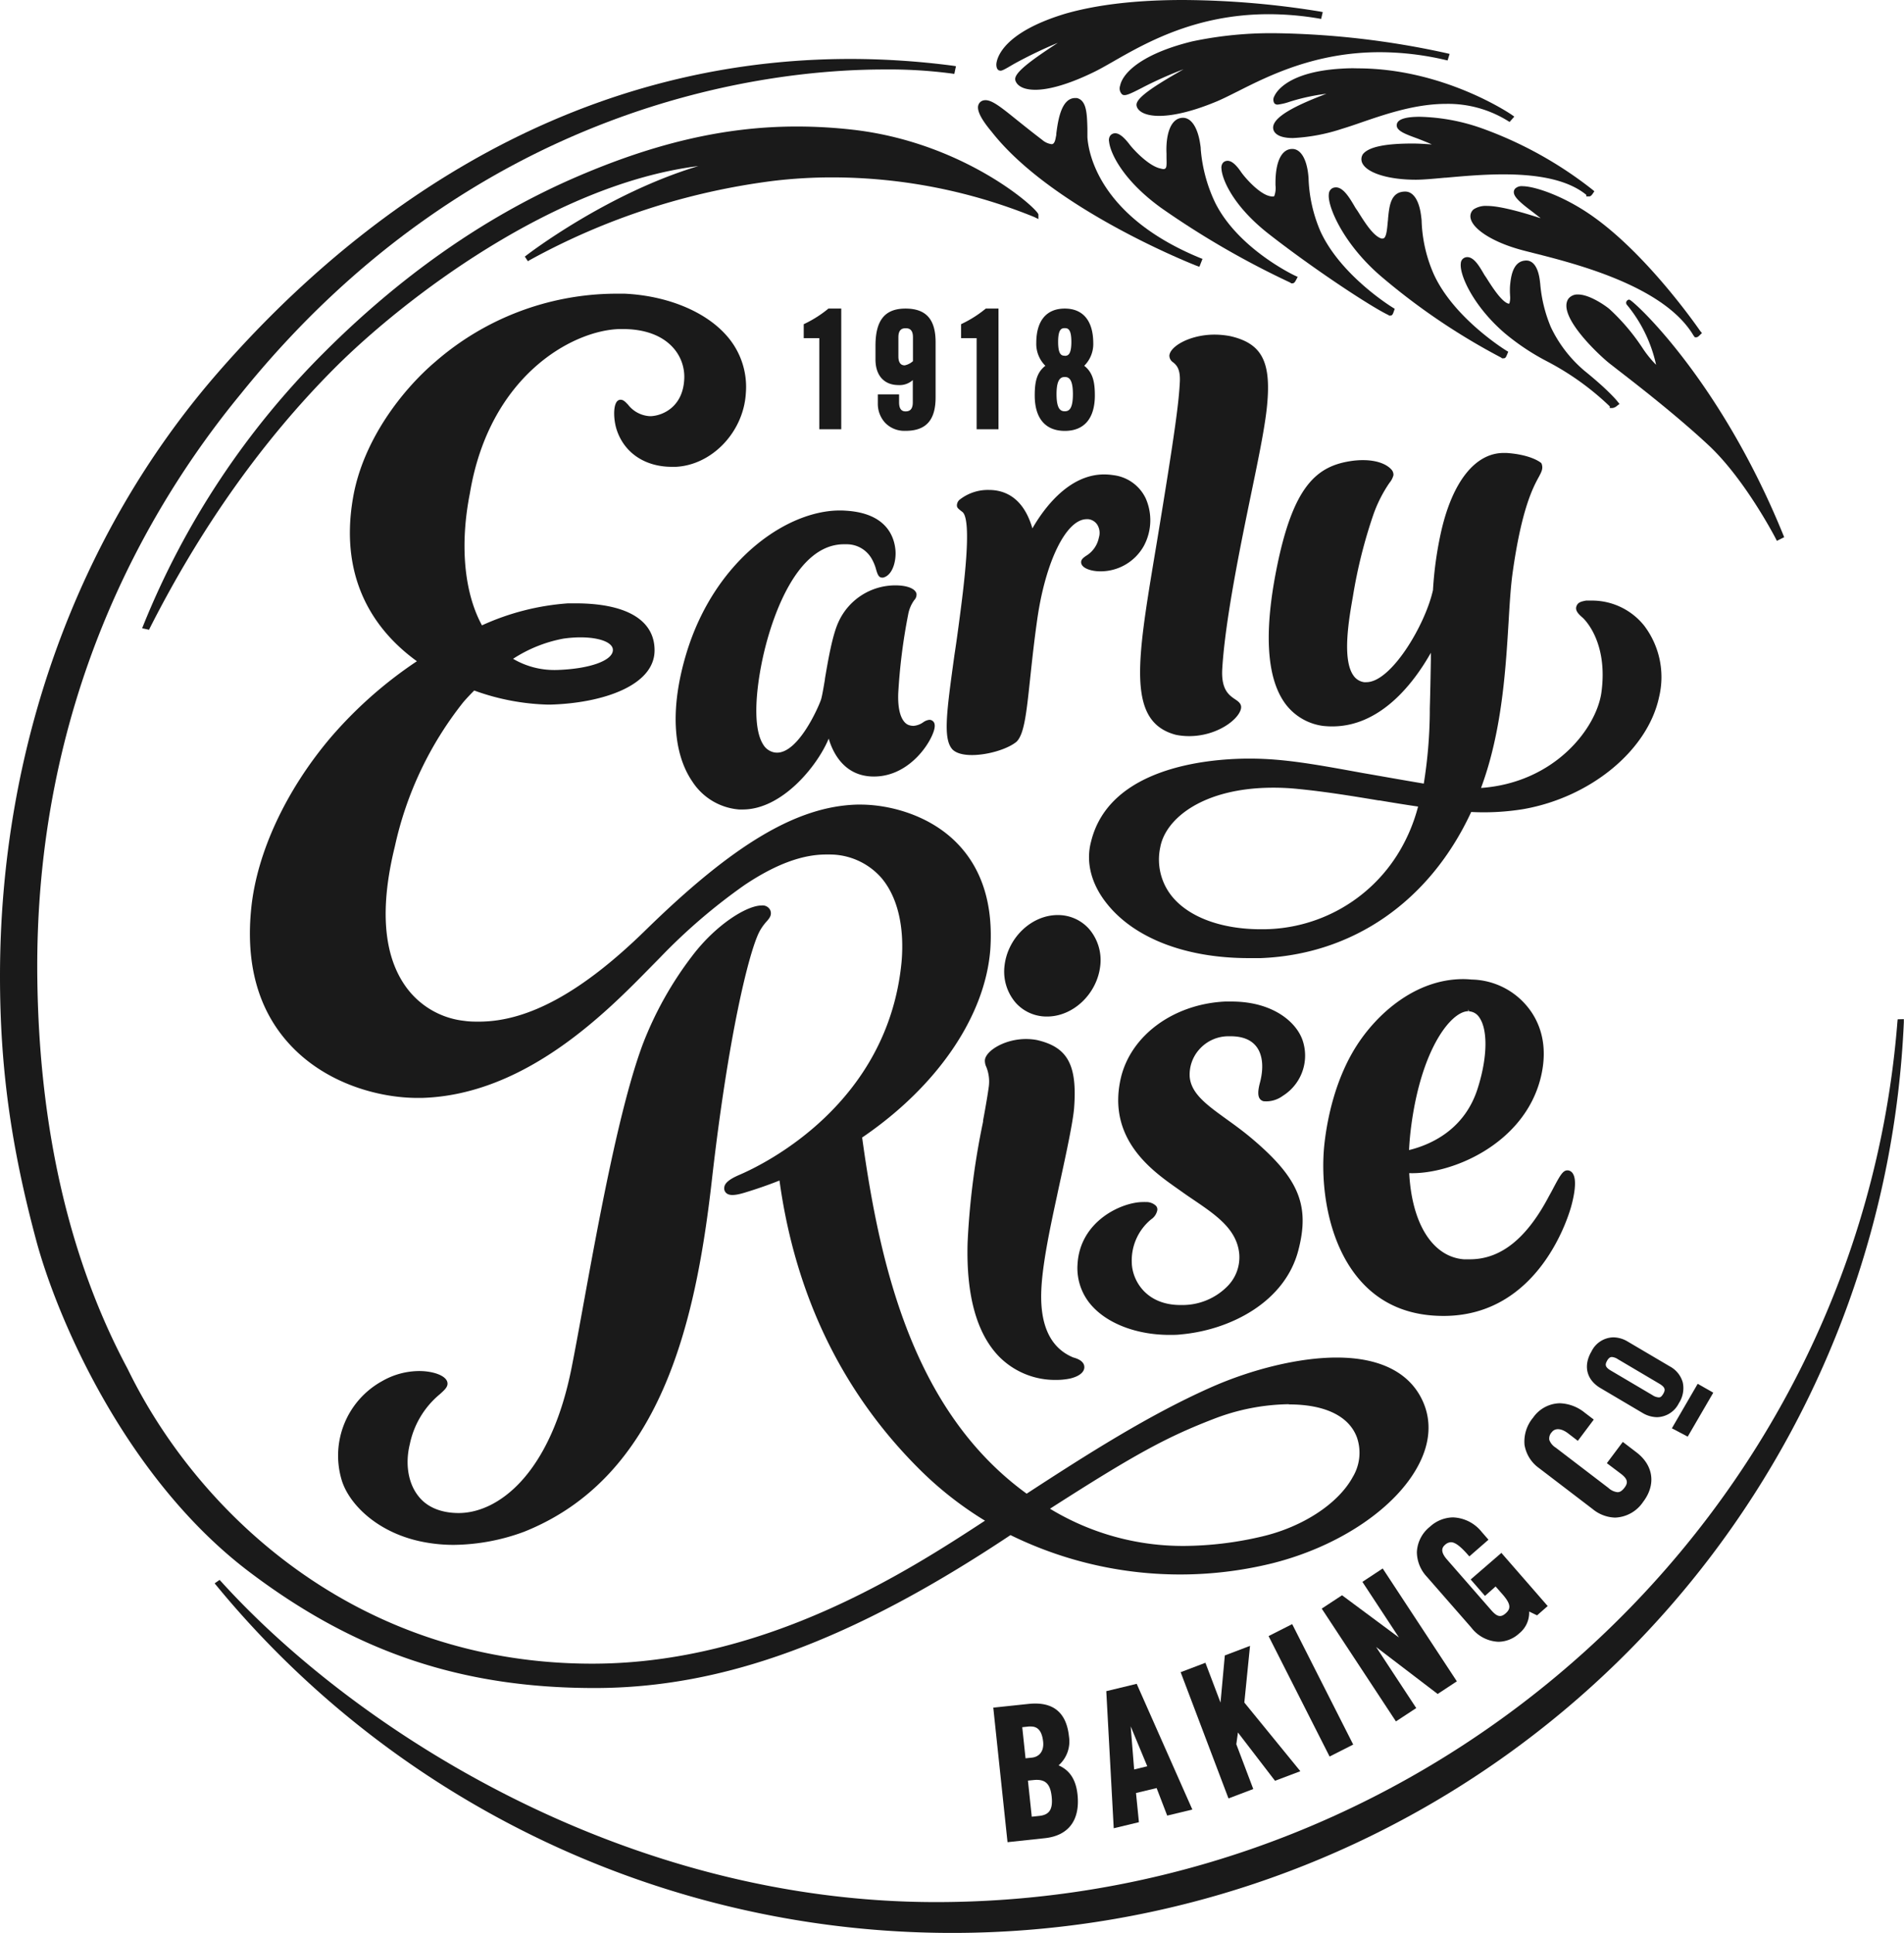
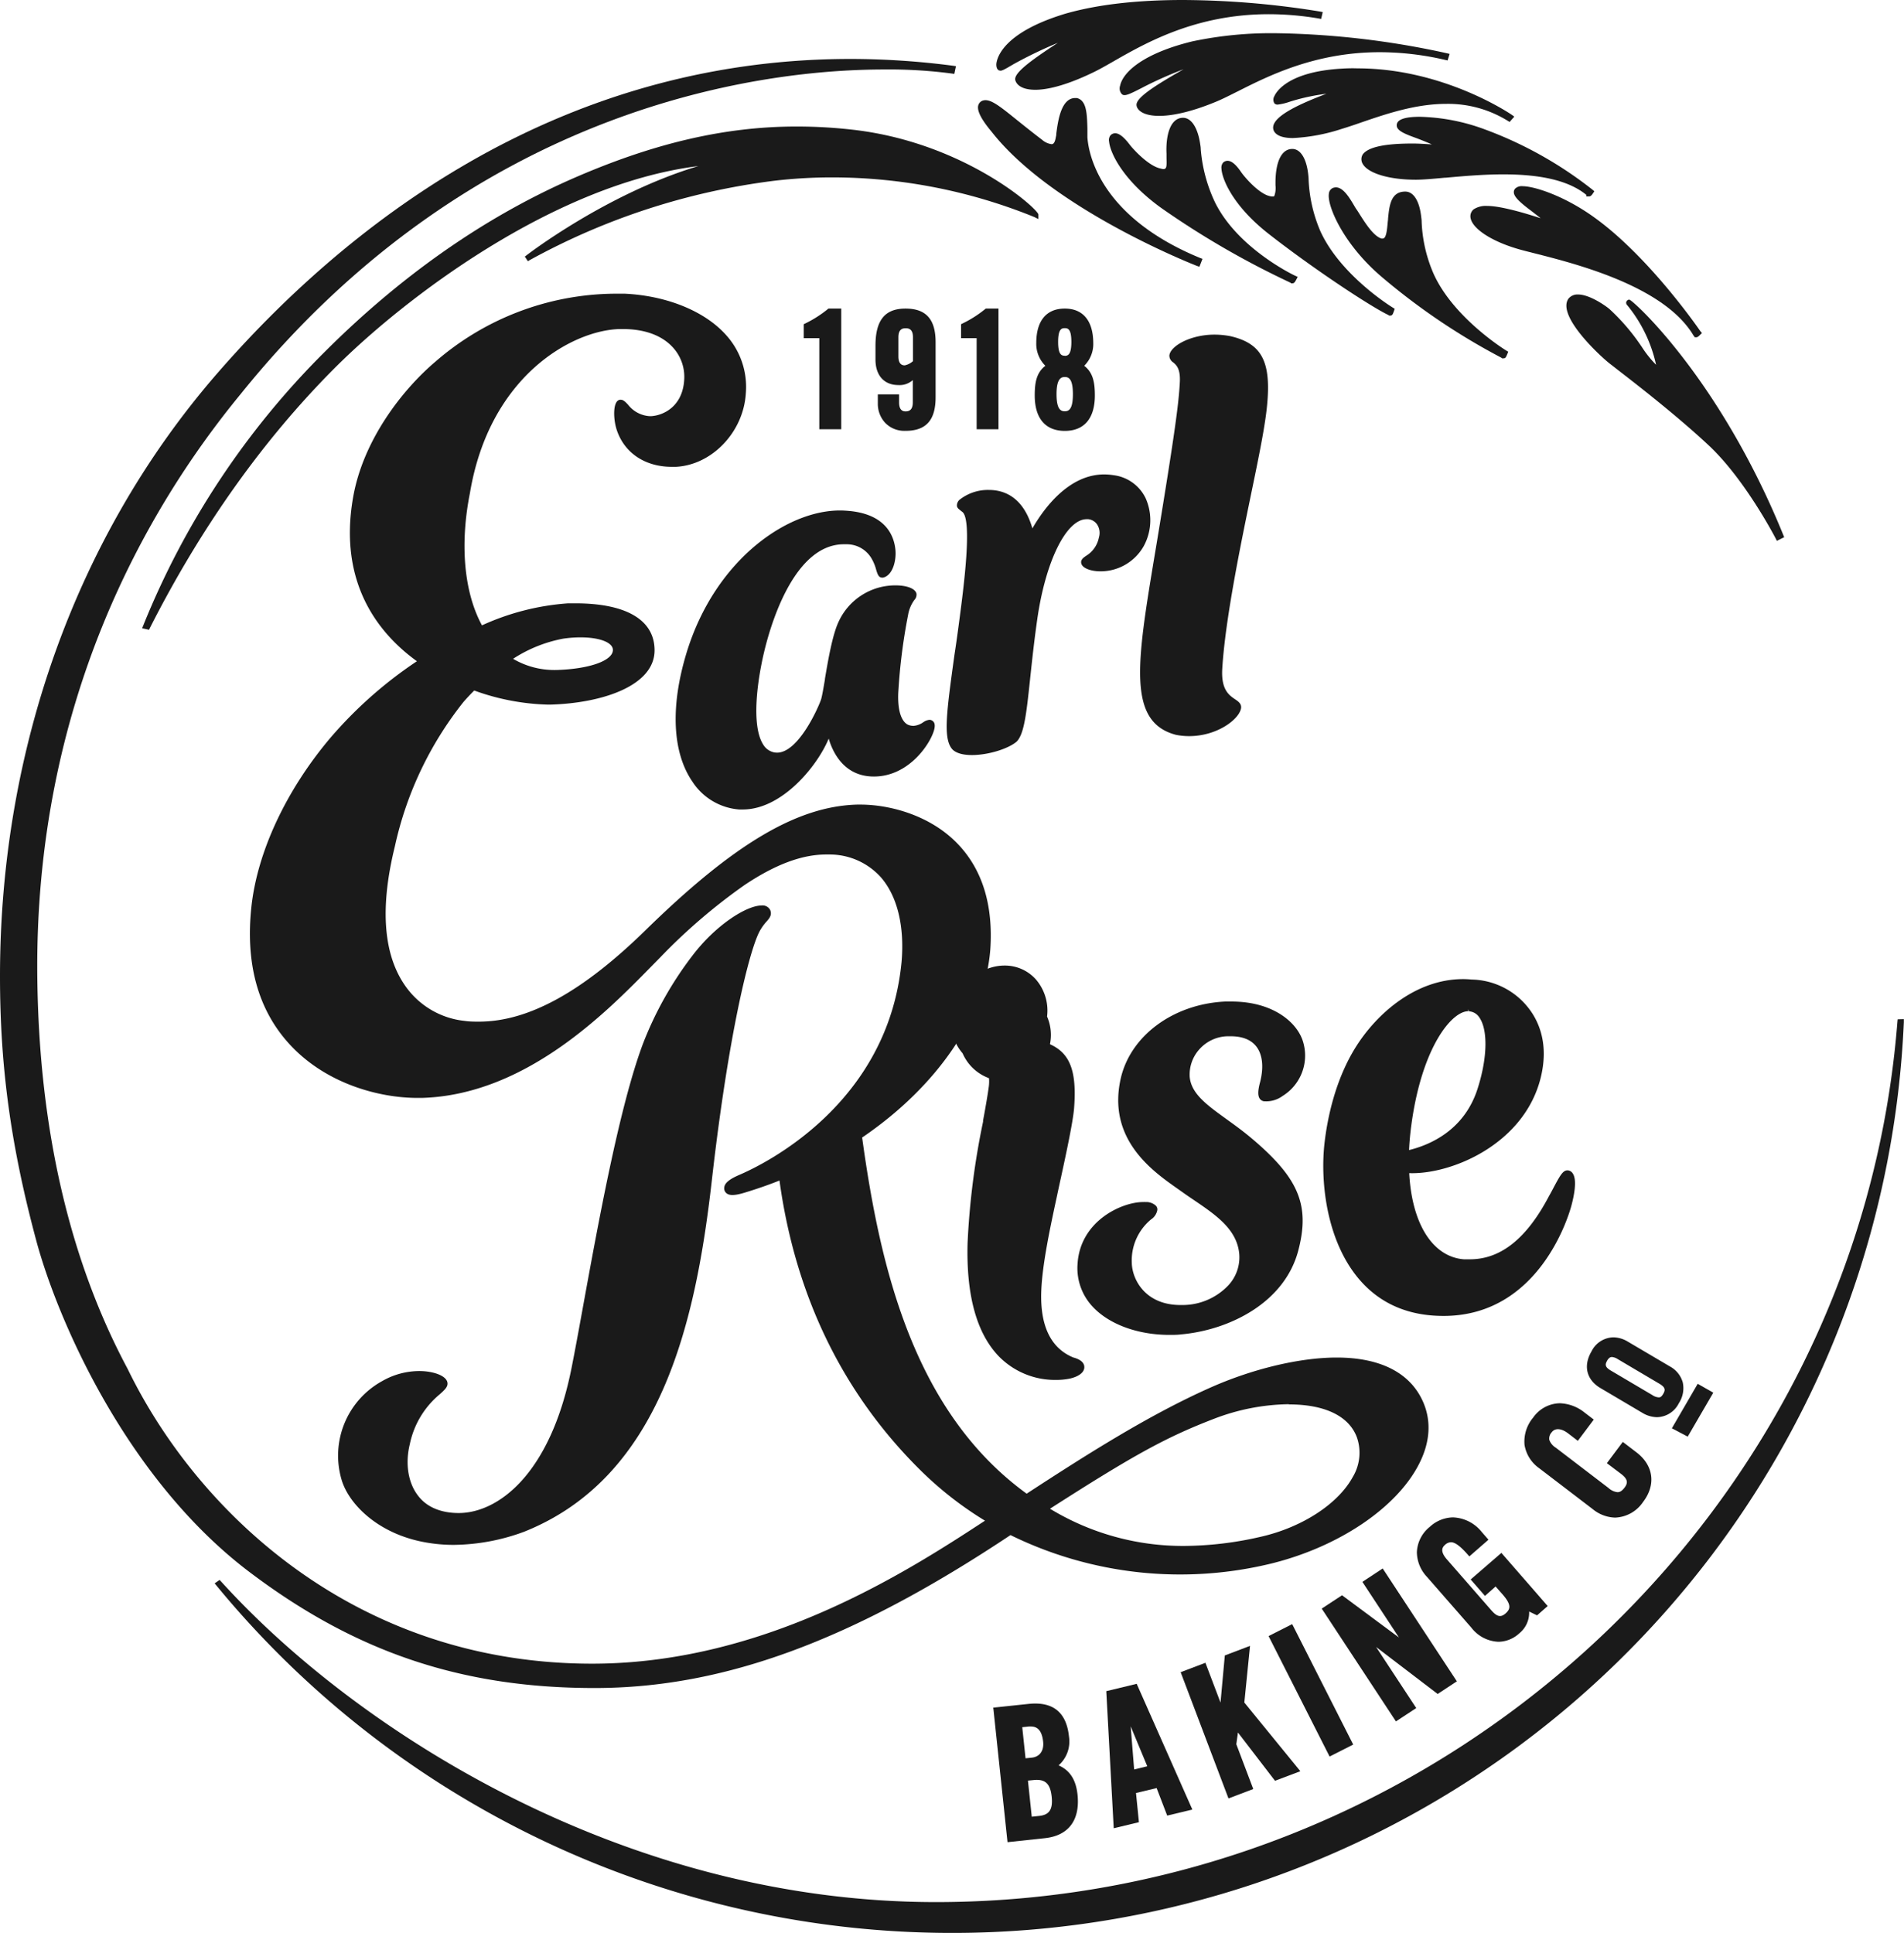
<svg xmlns="http://www.w3.org/2000/svg" viewBox="0 0 358.19 363.61">
  <defs>
    <style>.cls-1{fill:#1a1a1a;}</style>
  </defs>
  <g id="GRPAHICS">
    <path class="cls-1" d="M87.89,264.74c.88-.79,1.46-1.32,1.46-2,0-1.48-2.7-2.37-5.31-2.37a14.09,14.09,0,0,0-7,1.9,16,16,0,0,0-7.61,18.58c1.36,4.57,6.89,10.2,15.83,11.76a29.77,29.77,0,0,0,5.3.46,39.1,39.1,0,0,0,13.15-2.45c25.7-10.23,32.3-39.14,35.36-66.08,3.12-27.47,7-43,8.93-46.78a9.55,9.55,0,0,1,1.41-2c.53-.61,1-1.19.66-2.08a1.6,1.6,0,0,0-1.63-.89c-2.81,0-8.57,3.6-13,9.41a66.67,66.67,0,0,0-9.37,16.72c-4.38,11.76-8.3,33.27-11.17,49l-.28,1.54c-.69,3.8-1.35,7.38-1.93,10.29-4,20.18-13.92,27.33-21.24,27.33-3.33,0-6-1.11-7.61-3.22-1.9-2.41-2.49-6.06-1.58-9.75A16.53,16.53,0,0,1,87.89,264.74Z" transform="translate(-5.16 -2.45)" />
    <path class="cls-1" d="M362.16,194.2l-.05.47c-7.31,92.86-86.77,165.6-180.88,165.6C122.29,360.27,72,327.8,46.79,300l-.32-.34-.93.65.37.45a179.22,179.22,0,0,0,317.41-106l0-.59Z" transform="translate(-5.16 -2.45)" />
    <path class="cls-1" d="M193.11,15.7l.26.05c.36,0,.89-.3,2.48-1.24a83.78,83.78,0,0,1,8.31-4l-.12.08c-5.21,3.41-8.17,5.64-7.88,6.92.1.43.67,1.83,3.78,1.83,1.88,0,5.29-.57,10.86-3.26,1.07-.51,2.25-1.18,3.79-2.06,6.2-3.55,15.58-8.9,29.27-8.9a56.56,56.56,0,0,1,9.34.8l.5.09L254,4.72l-.57-.11A164.31,164.31,0,0,0,227.7,2.45c-8.7,0-16.13.86-22.1,2.57-12,3.62-12.91,8.52-13,9.47C192.58,15.12,192.75,15.54,193.11,15.7Z" transform="translate(-5.16 -2.45)" />
    <path class="cls-1" d="M229.48,10.23c-9.23,2.25-13.08,5.79-13.6,8.35a1.56,1.56,0,0,0,.35,1.6c.49.42,1.31.06,3.83-1.24l.09-.05a73.24,73.24,0,0,1,7.67-3.41c-5.57,3.17-9,5.41-8.85,6.77.09.92,1.27,2,4.27,2,1.95,0,5.42-.47,10.82-2.72,1.07-.45,2.27-1.05,3.66-1.75l.29-.14c5.82-2.94,14.61-7.37,26.71-7.37A54.42,54.42,0,0,1,277,13.71l.49.11.38-1.23-.6-.14a159.15,159.15,0,0,0-32-3.75A71.81,71.81,0,0,0,229.48,10.23Z" transform="translate(-5.16 -2.45)" />
    <path class="cls-1" d="M257.58,15.36c-10.17.58-12.35,4.42-12.68,5.18a1.3,1.3,0,0,0,0,1.34.78.78,0,0,0,.61.25,10.79,10.79,0,0,0,2.3-.55,38.74,38.74,0,0,1,6.88-1.49c-4.82,1.83-9.63,4-10,6.11a1.44,1.44,0,0,0,.35,1.22c.55.64,1.68,1,3.36,1a34.79,34.79,0,0,0,9.2-1.73c1.1-.33,2.29-.73,3.75-1.24,4.5-1.54,10.09-3.46,15.88-3.46a21.35,21.35,0,0,1,11.53,3.16l.39.24.89-1-.49-.35c-.12-.08-12.74-8.73-29-8.73C259.52,15.27,258.54,15.3,257.58,15.36Z" transform="translate(-5.16 -2.45)" />
    <path class="cls-1" d="M272.27,24.42c-2.5,0-3.94.4-4.27,1.2a1.06,1.06,0,0,0,0,.8c.37.82,1.79,1.35,3.77,2.07.84.32,1.91.75,2.75,1.12h-.14c-1-.07-2.35-.16-3.48-.16-5.23,0-8.28.66-9.34,2a1.71,1.71,0,0,0-.05,1.81c1,1.8,5,3,10,3,1.33,0,3.22-.17,5.48-.38l.17,0c3.1-.28,7-.63,10.81-.63,7.32,0,12.42,1.26,15.61,3.85l0,.3h.52c.3,0,.48-.2.73-.57l.27-.4-.37-.31a74,74,0,0,0-20.93-11.58A37.35,37.35,0,0,0,272.27,24.42Z" transform="translate(-5.16 -2.45)" />
    <path class="cls-1" d="M291.6,37.48a1.76,1.76,0,0,0-1.43.48,1,1,0,0,0-.21.78c.09.74,1,1.66,3,3.18.54.4,1.29,1,2,1.54l-.11,0c-2.59-.85-7.32-2.27-9.89-2.27a4.24,4.24,0,0,0-2.57.64,1.69,1.69,0,0,0-.56,1.72c.44,2,4,4.29,8.75,5.69.82.25,1.91.52,3.25.86,7.9,2,24.35,6.18,29.88,15.4l.29.4h.25c.23,0,.4-.11.76-.48l.33-.32L325,64.7c-.09-.13-9.49-13.87-19.93-21.36C299.47,39.3,293.82,37.48,291.6,37.48Z" transform="translate(-5.16 -2.45)" />
    <path class="cls-1" d="M230.3,52.46l.5.17.58-1.48-.49-.19c-19.42-8-21-20.3-21.16-22.69,0-.54,0-1.08,0-1.63-.08-2.85-.15-5.32-2-5.75h-.28c-2.68,0-3.26,4.33-3.57,6.68q0,.36-.09.66c-.2,1.34-.64,1.34-.81,1.34a3.37,3.37,0,0,1-1.76-.81c-1.92-1.46-3.53-2.76-4.72-3.71-3.49-2.81-5.27-4.27-6.66-3.59a1.33,1.33,0,0,0-.67.92c-.18,1,.63,2.58,2.57,4.89C203.16,41.84,230,52.35,230.3,52.46Z" transform="translate(-5.16 -2.45)" />
    <path class="cls-1" d="M223.28,34.1c-2.05-.54-4.71-3.29-5.61-4.46-1.12-1.47-2-2.12-2.71-2.12a1.2,1.2,0,0,0-.89.39,1.43,1.43,0,0,0-.26,1.19c.18,2,2.47,7.18,9.82,12.48a161.76,161.76,0,0,0,24.3,14.05l.11.12h.24c.36,0,.5-.26.74-.7l.27-.51-.52-.24c-.44-.2-10.74-5.17-15-13.71a28.69,28.69,0,0,1-2.72-10.08c0-.39-.07-.71-.11-1-.46-3.07-1.67-4.9-3.22-4.9h-.11c-2.42.12-3.15,3.57-3,6.75l0,.55c0,.94.09,1.91-.17,2.18S223.91,34.26,223.28,34.1Z" transform="translate(-5.16 -2.45)" />
    <path class="cls-1" d="M244.57,39.42a3.07,3.07,0,0,1-.78-.14c-1.91-.59-4.33-3.3-5.14-4.45-1-1.47-1.82-2.13-2.56-2.13a1.2,1.2,0,0,0-.84.35,1.47,1.47,0,0,0-.3,1.14c.1,1.91,2.08,6.93,8.87,12.25,8.19,6.41,19.05,13.61,22.55,15.28l.11.1h.21c.41,0,.5-.27.71-.87l.14-.41-.37-.23c-.4-.24-9.93-6.18-13.65-14.45a27.42,27.42,0,0,1-2.18-9.66c0-.38-.05-.69-.07-.93-.33-3-1.45-4.8-3-4.8-2,0-3.15,2.37-3.16,6.31v.51a4.35,4.35,0,0,1-.23,2.05S244.8,39.42,244.57,39.42Z" transform="translate(-5.16 -2.45)" />
    <path class="cls-1" d="M272.61,44.21c0-.37-.05-.69-.08-.93-.32-3-1.44-4.79-3-4.79-2.71,0-3,2.58-3.24,5.06,0,.26-.05.52-.07.77-.12,1.35-.27,3-.91,3a.88.88,0,0,1-.27,0c-1.5-.45-3.1-3-4.08-4.54-.24-.38-.44-.71-.61-.94s-.32-.5-.53-.86c-.87-1.46-2-3.28-3.33-3.28a1.58,1.58,0,0,0-.63.13,1.31,1.31,0,0,0-.71,1.1c-.32,2.24,2.65,9.31,9.71,15.41a123.08,123.08,0,0,0,22.74,15.4l.11.12H288c.39,0,.49-.25.72-.81l.18-.43-.4-.24c-.41-.25-10-6.26-13.67-14.48A27,27,0,0,1,272.61,44.21Z" transform="translate(-5.16 -2.45)" />
-     <path class="cls-1" d="M288.92,59.57c-1.28-.38-3-3.08-3.85-4.4-.2-.32-.37-.59-.5-.77s-.25-.39-.44-.72c-.72-1.21-1.7-2.86-2.93-2.86a1.21,1.21,0,0,0-.56.13,1.18,1.18,0,0,0-.66,1c-.32,2.24,2.47,8.24,8.33,13.24a44,44,0,0,0,7.87,5.23A51.14,51.14,0,0,1,308,78.9l0,.31h.5a1.65,1.65,0,0,0,.89-.44l.44-.33-.34-.42s-1.45-1.93-6.27-5.83A24.52,24.52,0,0,1,296.92,64a26.7,26.7,0,0,1-2-8.11l-.05-.43c-.38-3.44-1.76-4-2.55-4-2.61,0-2.93,3.18-3.08,4.7a13.14,13.14,0,0,0,0,1.78v.1a3.87,3.87,0,0,1-.13,1.51Z" transform="translate(-5.16 -2.45)" />
    <path class="cls-1" d="M311.68,58.82l-.12,0a.67.67,0,0,0-.48.51l0,.12.05.23.11.13a26.63,26.63,0,0,1,5.47,11.26,20.08,20.08,0,0,1-2.71-3.4l-.06-.08a39,39,0,0,0-6-7c-.68-.58-3.7-2.74-5.91-2.74a2.18,2.18,0,0,0-1.8.78c-2.28,3.23,6,10.85,7.76,12.22l1.72,1.34c3.88,3,11.11,8.63,16.94,14.08,6.48,6.07,11.94,16.29,12.54,17.44l.24.48,1.38-.68-.19-.47C328.62,73.56,312.27,58.82,311.68,58.82Z" transform="translate(-5.16 -2.45)" />
    <path class="cls-1" d="M200.51,43.66v-.84c0-1-14-13.69-35.22-16a93.25,93.25,0,0,0-10.23-.57c-13.63,0-27.18,3.18-42.64,10-16.42,7.28-32,18.21-46.28,32.5a153.43,153.43,0,0,0-34,51.29l-.24.6,1.3.28.18-.38C43,101.59,54.68,85.16,68.12,71.69c12.85-12.88,41.07-34.58,68.42-38-17.31,5.2-32.22,16.7-32.37,16.82l-.28.21.58.87.31-.19a128.42,128.42,0,0,1,46-14.94,93.34,93.34,0,0,1,10.91-.64,101.09,101.09,0,0,1,38.05,7.46Z" transform="translate(-5.16 -2.45)" />
    <path class="cls-1" d="M117,320c24.23,0,48.38-8.87,78.26-28.77a72.43,72.43,0,0,0,49.23,5.31c12.73-3.19,23.61-10.59,27.72-18.87,2-4,2.21-7.91.71-11.4-2.37-5.52-8-8.44-16.3-8.44-6.95,0-15.87,2.13-23.86,5.7-11.41,5.09-22.81,12.31-34.46,19.91l0,0c-21.24-15.42-27.58-42.5-30.95-67,14.13-9.61,23.14-22.81,24.11-35.37.56-8.24-1.44-14.86-5.94-19.67-5.23-5.6-13-7.59-18.5-7.59h-.64c-11.29.33-23.19,7.4-39.81,23.66-11.81,11.55-22,17.17-31.31,17.17-.87,0-1.76,0-2.7-.14a15.61,15.61,0,0,1-11.12-6.53c-4.16-5.88-4.85-14.71-2-26.28a66.37,66.37,0,0,1,12.93-27.21c.65-.74,1.3-1.43,2-2.13A43.79,43.79,0,0,0,108.14,135h.6c9.74-.28,19.56-3.55,19.56-10.21,0-5.7-5.29-8.84-14.91-8.84-.44,0-.89,0-1.35,0a46.86,46.86,0,0,0-16.21,4.14c-3.36-6.16-4.19-15.19-2.27-24.85,3.65-22,19.19-30.63,28.13-30.89h.63c4,0,7.18,1.13,9.24,3.26a8.19,8.19,0,0,1,2.33,6c-.19,5.51-4.23,7.07-6.34,7.13h-.14a5.57,5.57,0,0,1-4.09-2.15c-.52-.55-.9-.94-1.39-.94l-.16,0a1,1,0,0,0-.7.57c-.56,1-.47,3.5.2,5.35,1.5,4.19,5.34,6.7,10.29,6.7l.75,0c6.81-.35,12.72-6.55,13.16-13.83a14.54,14.54,0,0,0-3.75-11c-4-4.46-11.1-7.35-19-7.74-.69,0-1.39,0-2.09,0A52,52,0,0,0,87.08,70.48C80.83,75.78,73.47,85.25,71.59,96c-2.85,16.21,4.87,25.69,12,30.84A79.47,79.47,0,0,0,67.3,141.27c-8.33,9.86-13.74,21.46-14.85,31.81-1.13,10.57,1.22,19.19,7,25.61,6.83,7.6,17,10.3,24.24,10.3h.82c19.52-.56,34.76-16.16,43-24.55l1.87-1.9a108.42,108.42,0,0,1,15.85-13.6c5.77-3.86,10.79-5.74,15.33-5.74l.79,0a12.94,12.94,0,0,1,9.52,4.28c3.09,3.54,4.47,9.18,3.9,15.88-2.53,26.79-25.83,38.09-30.48,40.09-1.93.82-2.82,1.57-2.88,2.41a1.18,1.18,0,0,0,.3.95c.54.58,1.57.6,3.54,0,2.18-.66,4.39-1.42,6.55-2.28,3,21.82,12,40.2,26.66,54.64a66.42,66.42,0,0,0,12,9.35c-14.6,9.56-41.32,26.81-73.64,26.9h-.27c-44.57,0-74.35-28.63-87.37-55.44-10.94-20.43-16.67-45.18-17-73.55-.61-51.59,20.44-88.19,38.22-109.81C94.8,21.48,149.87,15.52,171.48,15.52a89.94,89.94,0,0,1,12.72.76l.49.07L185,14.9l-.6-.09a149.06,149.06,0,0,0-19.24-1.27c-56.07,0-95.81,32.26-119.28,59.32C19.63,103.17,5.16,143.38,5.16,186.08c0,16.93,2,31.77,6.78,49.59,4,15,17,45,40.14,62.5C72,313.24,92,320,117,320Zm130.66-53.35c6.76,0,11.29,2.2,12.77,6.2a8.84,8.84,0,0,1-.78,7.45c-2.77,5.09-9.59,9.51-17.37,11.26a65.18,65.18,0,0,1-14.35,1.71,48.11,48.11,0,0,1-25.24-7c16.09-10.32,22-13.52,31.07-17A40.52,40.52,0,0,1,247.63,266.61Zm-146-140.25a26.07,26.07,0,0,1,9.48-3.81c5.16-.74,9.32.31,9.32,2.13,0,2-4.38,3.59-10.64,3.77h-.17A15.29,15.29,0,0,1,101.64,126.36Z" transform="translate(-5.16 -2.45)" />
    <path class="cls-1" d="M134.25,125.48c-3,10-2.59,18.58,1.2,24.06a11.56,11.56,0,0,0,8.76,5.19c.23,0,.46,0,.69,0,7.35,0,14-8.12,16.16-13.33.76,2.59,2.9,7.13,8.5,7.13,5.93,0,9.75-5,10.94-7.71.58-1.28.66-2.16.26-2.61a1,1,0,0,0-.75-.35,2.47,2.47,0,0,0-1.15.45A3.66,3.66,0,0,1,177,139a2.76,2.76,0,0,1-.92-.17c-.5-.18-2.11-1.12-1.94-5.95A108.19,108.19,0,0,1,176,118.1a6.68,6.68,0,0,1,1.17-2.78,1.44,1.44,0,0,0,.4-1.19c-.22-.95-1.77-1.56-3.94-1.56a11.73,11.73,0,0,0-10.78,7c-1.12,2.48-1.92,7.16-2.5,10.58l0,.11c-.3,1.79-.55,3.21-.73,3.78-.52,1.55-4.26,10-8.28,10a3.07,3.07,0,0,1-.53-.05,3.12,3.12,0,0,1-2.08-1.49c-2.26-3.55-1.17-12.16.44-18.45,1.47-5.7,5.82-19,14.55-19.21q.32,0,.63,0a5.39,5.39,0,0,1,4.74,2.62,8.49,8.49,0,0,1,.9,2.17c.24.79.45,1.48,1.12,1.48l.19,0c1.86-.46,2.48-3.28,2.32-5.13-.22-2.6-1.72-7-9.34-7.46C154.06,97.78,139.69,107.34,134.25,125.48Z" transform="translate(-5.16 -2.45)" />
    <path class="cls-1" d="M188,144.49c3,0,6.74-1.12,8.41-2.52,1.44-1.43,1.86-5.4,2.56-12,.36-3.37.75-7,1.33-11.06,1.56-10.89,5.46-18.79,9.29-18.79l.31,0a2.32,2.32,0,0,1,1.66,1,2.91,2.91,0,0,1,.33,2.44A5.18,5.18,0,0,1,209.5,107c-.51.35-1.08.74-.93,1.42.23,1,2,1.51,3.6,1.51a9.33,9.33,0,0,0,8.15-4.74,10.19,10.19,0,0,0,.37-9,7.76,7.76,0,0,0-6.05-4.35,11.83,11.83,0,0,0-1.77-.14c-6.73,0-11.42,6.55-13.49,10.15-1.72-5.95-5.36-7.23-8.17-7.23a8.59,8.59,0,0,0-5.58,1.88,1.45,1.45,0,0,0-.45,1.06c0,.44.39.68.77,1l.24.18c1.93,1.44.24,14.32-.48,19.82-.34,2.6-.67,5-1,7.13-1.49,10.81-2.17,15.74-.38,17.73C185,144.11,186.26,144.49,188,144.49Z" transform="translate(-5.16 -2.45)" />
    <path class="cls-1" d="M222.81,104.35l-.41,2.45c-3.37,20.3-5.22,31.49,4,33.89a12.82,12.82,0,0,0,2.46.24h0c5.25,0,9.35-3.12,9.76-5.18.18-.88-.51-1.35-1.12-1.76-1.12-.76-2.65-1.8-2.4-5.77.56-9.27,3.46-23.33,5.58-33.59.4-1.94.77-3.72,1.08-5.29.68-3.38,1.49-7.64,1.77-10.65.79-8.23-1-11.64-6.91-13a15.81,15.81,0,0,0-3-.29c-4.49,0-8.3,2.14-8.47,3.92a1.51,1.51,0,0,0,.73,1.31c.57.49,1.35,1.16,1.24,3.61C226.93,78.13,226.26,83.42,222.81,104.35Z" transform="translate(-5.16 -2.45)" />
    <path class="cls-1" d="M190.1,213.25l0,.21a143.24,143.24,0,0,0-2.91,22.74c-.29,9.89,1.7,17.1,5.91,21.44a14.79,14.79,0,0,0,10.67,4.4h0a12.79,12.79,0,0,0,2.74-.27c1.65-.4,2.61-1.16,2.64-2.08s-.78-1.53-2.1-1.88c-4.21-1.75-6.24-5.94-6-12.46.18-5.19,1.82-12.66,3-18.12.15-.74.71-3.29.71-3.29.85-3.92,2.28-10.48,2.47-13.11.6-8.07-1.23-11.41-7-12.73a11.28,11.28,0,0,0-2.06-.19c-4,0-7.59,2.21-7.73,4a2.77,2.77,0,0,0,.28,1.28,7.35,7.35,0,0,1,.46,3.66C191,208.19,190.63,210.42,190.1,213.25Z" transform="translate(-5.16 -2.45)" />
-     <path class="cls-1" d="M202.14,193.68c4.92,0,9.39-4.26,10-9.5a9,9,0,0,0-2.12-7,7.81,7.81,0,0,0-5.88-2.59c-4.92,0-9.39,4.26-10,9.51a9,9,0,0,0,2.11,7A7.8,7.8,0,0,0,202.14,193.68Z" transform="translate(-5.16 -2.45)" />
+     <path class="cls-1" d="M202.14,193.68a9,9,0,0,0-2.12-7,7.81,7.81,0,0,0-5.88-2.59c-4.92,0-9.39,4.26-10,9.51a9,9,0,0,0,2.11,7A7.8,7.8,0,0,0,202.14,193.68Z" transform="translate(-5.16 -2.45)" />
    <path class="cls-1" d="M242.86,209.61a5.23,5.23,0,0,0,3.61-1,8.93,8.93,0,0,0,3.88-10c-1-3.73-5.61-7.75-13.49-7.75-.41,0-.82,0-1.25,0-9.76.48-17.83,6.46-19.63,14.55-2.51,11.32,5.93,17.28,10.47,20.49l.88.62c.76.55,1.54,1.08,2.31,1.6l.12.08c4.16,2.83,8.09,5.5,8.53,10.1a7.74,7.74,0,0,1-2.1,6,11.88,11.88,0,0,1-8.74,3.65h-.21c-6.57,0-9.08-4.73-9.16-7.91a10,10,0,0,1,3.63-8.2,2.7,2.7,0,0,0,1.17-1.75,1,1,0,0,0-.27-.82,2.64,2.64,0,0,0-1.93-.69,4.18,4.18,0,0,0-.5,0c-3.94,0-11.86,3.53-12.31,11.71a10.57,10.57,0,0,0,2.95,8.08c3.09,3.25,8.45,5.2,14.35,5.2.75,0,1.5,0,2.24-.1,9.11-.83,19.45-6,22-15.81,2.21-8.46.09-13.56-8.71-21-1.56-1.32-3.09-2.44-4.58-3.51l-.22-.16c-3.72-2.69-6.67-4.81-6.93-8a7.11,7.11,0,0,1,1.79-5.11,7.32,7.32,0,0,1,5.35-2.49l.56,0c2.21,0,3.84.65,4.83,1.92,1.17,1.5,1.43,3.86.73,6.65C241.82,207.49,241.5,209.25,242.86,209.61Z" transform="translate(-5.16 -2.45)" />
    <path class="cls-1" d="M276.69,250H277c17.62-.18,23.19-18.57,23.76-20.67.47-1.73,1.14-4.83.29-6.11a1.22,1.22,0,0,0-.91-.6H300c-.84,0-1.42,1.09-2.58,3.26-.25.49-.53,1-.84,1.55-4.2,8-9.08,11.92-14.9,11.92-.37,0-.75,0-1.13,0-5.86-.46-9.78-6.66-10.28-16.21,7.91.28,21.56-5.41,24.71-17.85,1.62-6.44-.34-10.74-2.28-13.22A13.91,13.91,0,0,0,282,186.72h0c-.55-.05-1.09-.08-1.58-.08-9,0-16.28,6.56-20.15,12.69s-5.4,13.38-5.95,18.28c-.82,7.49.49,18.75,6.86,25.87C265.05,247.81,270.27,250,276.69,250Zm4.81-57.3a2.47,2.47,0,0,1,1.95,1.14c1.62,2.31,1.54,7.44-.21,13.07-2.42,8.09-9,10.91-13,11.89.07-1.6.23-3.27.47-5,2-14.41,7.56-21.12,10.66-21.12v-.38Z" transform="translate(-5.16 -2.45)" />
-     <path class="cls-1" d="M281.93,155.2a46.28,46.28,0,0,0,9.76-.53c12.7-2.21,23.45-11.07,25.58-21.08a16,16,0,0,0-2.8-13.44,12.57,12.57,0,0,0-9.78-4.72c-.37,0-.73,0-1.15,0-1,.19-1.58.35-1.83,1.13s.48,1.47,1.08,2l.14.12c.49.46,4.75,4.75,3.5,14-.92,6.72-8.74,17-22.65,18,.55-1.5,1.07-3.08,1.53-4.71,2.6-9.23,3.18-18.8,3.65-26.48.21-3.58.4-6.67.75-9.21,1.69-12.12,3.86-16.13,4.92-18.08.54-1,.86-1.6.55-2.5l-.07-.14-.09-.07c-.2-.16-2-1.53-6.46-1.83l-.52,0c-5.33,0-9.61,5.36-11.75,14.72a69.15,69.15,0,0,0-1.54,10.87.83.83,0,0,0,0,.15c-1.42,6.55-7.86,17.38-12.53,17.38a2.35,2.35,0,0,1-.45,0,2.92,2.92,0,0,1-2-1.26c-2.18-3.08-.82-10.74-.09-14.89a93.58,93.58,0,0,1,3.86-15.41,25.62,25.62,0,0,1,3-5.92,3.73,3.73,0,0,0,.76-1.45,1.43,1.43,0,0,0-.44-1.13c-.36-.4-1.79-1.71-5.31-1.71a15,15,0,0,0-1.88.12c-6.76.9-11.29,4.58-14.44,20.74-2.27,11.63-1.75,19.94,1.54,24.7A10.55,10.55,0,0,0,254,139a15,15,0,0,0,1.8.1c9.1,0,15.31-8.13,18.54-13.85,0,.43,0,.86,0,1.3-.05,2.9-.1,5.89-.2,9.25l0,.85a89.09,89.09,0,0,1-1.13,13.21c-4.24-.71-7.88-1.37-11.54-2-8.92-1.63-14.82-2.7-21.18-2.7h-.63c-7.67.08-25.88,1.77-29.25,15.64-1,3.76,0,7.83,2.83,11.45,5.13,6.63,14.9,10.44,26.8,10.44h0c.76,0,1.53,0,2.32,0C259.71,182,274.14,172,281.93,155.2Zm-10-1a32.35,32.35,0,0,1-3.56,8.5,30,30,0,0,1-26,14.56c-7.38,0-13.46-2.24-16.66-6.1a11,11,0,0,1-2.27-9.35c1-5.39,8.08-11.18,21.27-11.18a45.39,45.39,0,0,1,4.77.25c5.21.52,10.19,1.34,15,2.14l.17,0C267.2,153.45,269.59,153.84,272,154.19Z" transform="translate(-5.16 -2.45)" />
    <path class="cls-1" d="M163.42,83.2V60.5H161l-.1.09a21.78,21.78,0,0,1-4.33,2.75l-.21.1v2.62h2.93V83.2Z" transform="translate(-5.16 -2.45)" />
    <path class="cls-1" d="M181.17,66.82c0-4.31-1.8-6.32-5.66-6.32s-5.65,2.16-5.65,7v2.58c0,3,1.62,4.81,4.33,4.81a3.69,3.69,0,0,0,2.69-.94v4.19c0,1.52-.78,1.7-1.37,1.7s-1.21-.29-1.21-1.7V76.64h-4v1.69A5.27,5.27,0,0,0,171.69,82a5,5,0,0,0,3.71,1.5h.11c3.86,0,5.66-2,5.66-6.31Zm-7-.93c0-1.52.78-1.69,1.37-1.69s1.37.17,1.37,1.69v4.5a3.33,3.33,0,0,1-1.55.79c-1,0-1.19-.92-1.19-1.69Z" transform="translate(-5.16 -2.45)" />
    <path class="cls-1" d="M193,83.2V60.5h-2.39l-.11.09a21.62,21.62,0,0,1-4.34,2.75l-.2.1v2.62h2.93V83.2Z" transform="translate(-5.16 -2.45)" />
    <path class="cls-1" d="M205.47,60.5c-3.46,0-5.36,2.3-5.36,6.47a5.79,5.79,0,0,0,1.71,4.29c-1.66,1.28-2,3.11-2,5.58,0,4.3,2,6.67,5.66,6.67s5.65-2.37,5.65-6.67c0-2.47-.35-4.3-2-5.58a5.77,5.77,0,0,0,1.7-4.29C210.81,62.8,208.91,60.5,205.47,60.5Zm0,12.87c.76,0,1.53.39,1.53,3.23s-.77,3.22-1.53,3.22-1.55-.37-1.55-3.22S204.74,73.37,205.47,73.37Zm0-4c-.61,0-1.25-.2-1.25-2.6s.64-2.59,1.25-2.59,1.24.2,1.24,2.59S206.07,69.39,205.47,69.39Z" transform="translate(-5.16 -2.45)" />
    <polygon class="cls-1" points="322.31 261.99 319.38 260.32 314.52 268.69 317.5 270.26 322.31 261.99" />
    <path class="cls-1" d="M206.26,329.11c-.48-4.54-3-6.61-7.62-6.12l-6.62.7L194.7,349l7-.75c4.48-.47,6.67-3.39,6.17-8.2-.3-2.8-1.44-4.57-3.56-5.5A6,6,0,0,0,206.26,329.11Zm-7,15.1-.72-6.79,1-.1c2.2-.24,3.19.61,3.46,3.06s-.43,3.48-2.33,3.68Zm-1.79-16.84,1.23-.13.37,0c.87,0,2.06.3,2.33,2.86.18,1.69-.64,2.85-2.15,3l-1.16.12Z" transform="translate(-5.16 -2.45)" />
    <path class="cls-1" d="M224.74,344l4.73-1.14L219,319.21l-5.72,1.38,1.4,25.79,4.74-1.14-.55-5.49,3.88-.93Zm-6.87-16.79,3.12,7.51-2.47.6Z" transform="translate(-5.16 -2.45)" />
    <polygon class="cls-1" points="239.86 335 244.63 333.2 234.09 320.28 235.16 309.62 230.42 311.42 229.61 320.29 226.77 312.8 222.11 314.57 231.11 338.32 235.77 336.55 232.58 328.12 232.89 325.92 239.86 335" />
    <rect class="cls-1" x="249.28" y="307.73" width="4.98" height="25.4" transform="translate(-122.8 145.94) rotate(-26.87)" />
    <polygon class="cls-1" points="274.07 316.29 260.12 295.06 256.3 297.58 263.18 308.05 252.47 300.1 248.65 302.61 262.61 323.83 266.43 321.32 258.88 309.83 270.46 318.67 274.07 316.29" />
    <path class="cls-1" d="M287.05,311.3a5.84,5.84,0,0,0,3.88-1.55,5,5,0,0,0,1.9-4.14l1.49.72,2-1.75-8.71-10-5.78,5,2.69,3.09,2-1.77,1.33,1.51c1.68,1.93,1.48,2.74.53,3.57s-1.66.54-2.67-.61l-8.33-9.54c-1.37-1.56-.88-2.31-.4-2.74a1.77,1.77,0,0,1,1.14-.52c.77,0,1.79.76,3.21,2.39l.25.28,3.6-3.14-1.28-1.47a7.26,7.26,0,0,0-5.39-2.73,6.56,6.56,0,0,0-4.37,1.78,6.45,6.45,0,0,0-2.43,4.75,6.87,6.87,0,0,0,1.87,4.63l8.36,9.56A6.76,6.76,0,0,0,287.05,311.3Z" transform="translate(-5.16 -2.45)" />
    <path class="cls-1" d="M309,287.94a6.62,6.62,0,0,0,5.26-2.94c2.46-3.21,2-6.88-1.26-9.35l-2.55-1.95-3,4,2.65,2c1.23.94,1.41,1.65.67,2.61-.58.76-1,.85-1.32.85a3,3,0,0,1-1.69-.79l-9.93-7.59a2.92,2.92,0,0,1-1.2-1.43,1.71,1.71,0,0,1,.47-1.49c.62-.81,1.81-.73,3.08.25l1.81,1.39,3-4-1.73-1.32a7.81,7.81,0,0,0-4.68-1.75,6.27,6.27,0,0,0-5,2.7,7,7,0,0,0-1.62,5.12,6.69,6.69,0,0,0,2.76,4.4l10.09,7.71A6.92,6.92,0,0,0,309,287.94Z" transform="translate(-5.16 -2.45)" />
    <path class="cls-1" d="M321,266.41a5.14,5.14,0,0,0,.73-3.9,4.93,4.93,0,0,0-2.41-3l-7.92-4.67a5.37,5.37,0,0,0-2.72-.81,4.69,4.69,0,0,0-4.12,2.65c-1.59,2.7-.94,5.34,1.68,6.89l7.92,4.68a5.46,5.46,0,0,0,2.72.8A4.71,4.71,0,0,0,321,266.41Zm-13.5-8c.36-.6.67-.68.9-.68a2.41,2.41,0,0,1,1.12.41l7.8,4.61c1.16.69,1.16,1.18.74,1.9s-.67.67-.9.67h0a2.33,2.33,0,0,1-1.12-.41l-7.79-4.6C307.08,259.64,307.08,259.15,307.5,258.43Z" transform="translate(-5.16 -2.45)" />
  </g>
</svg>